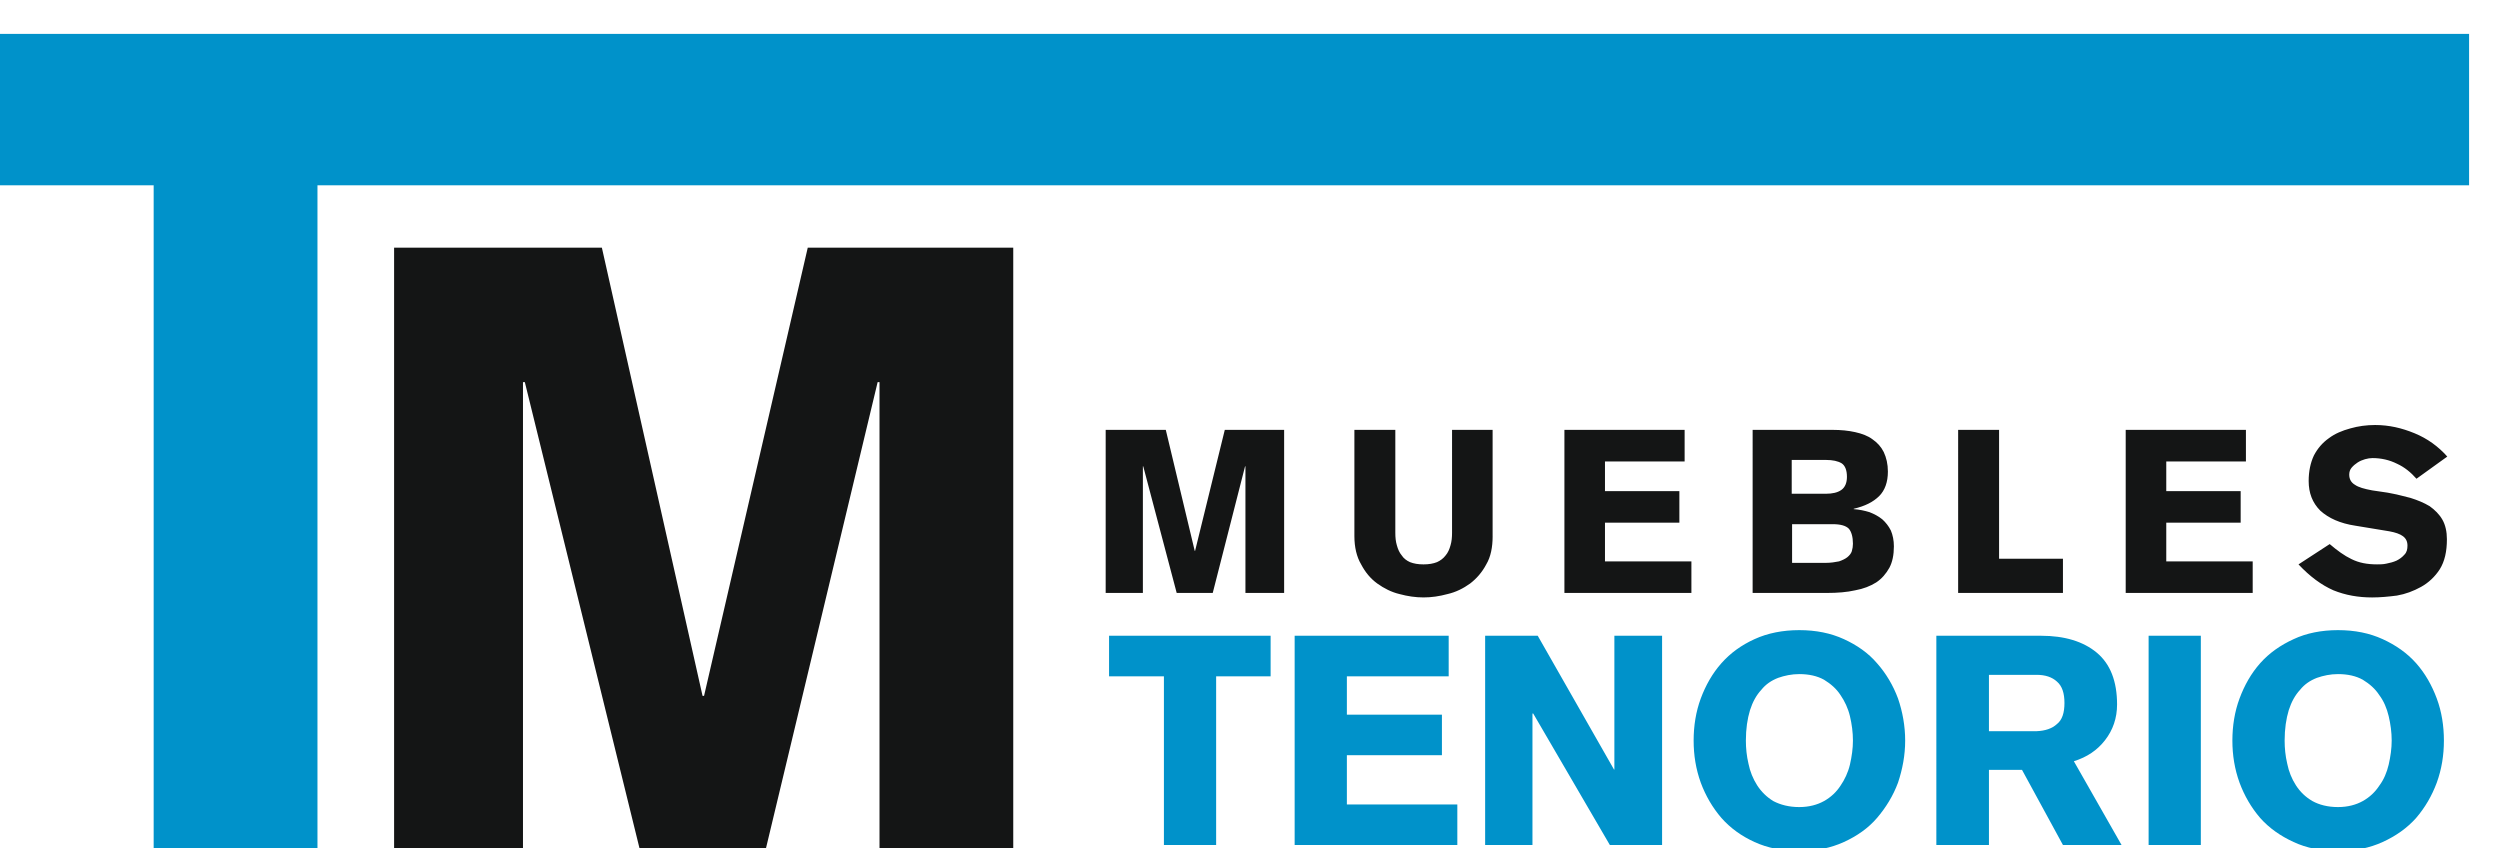
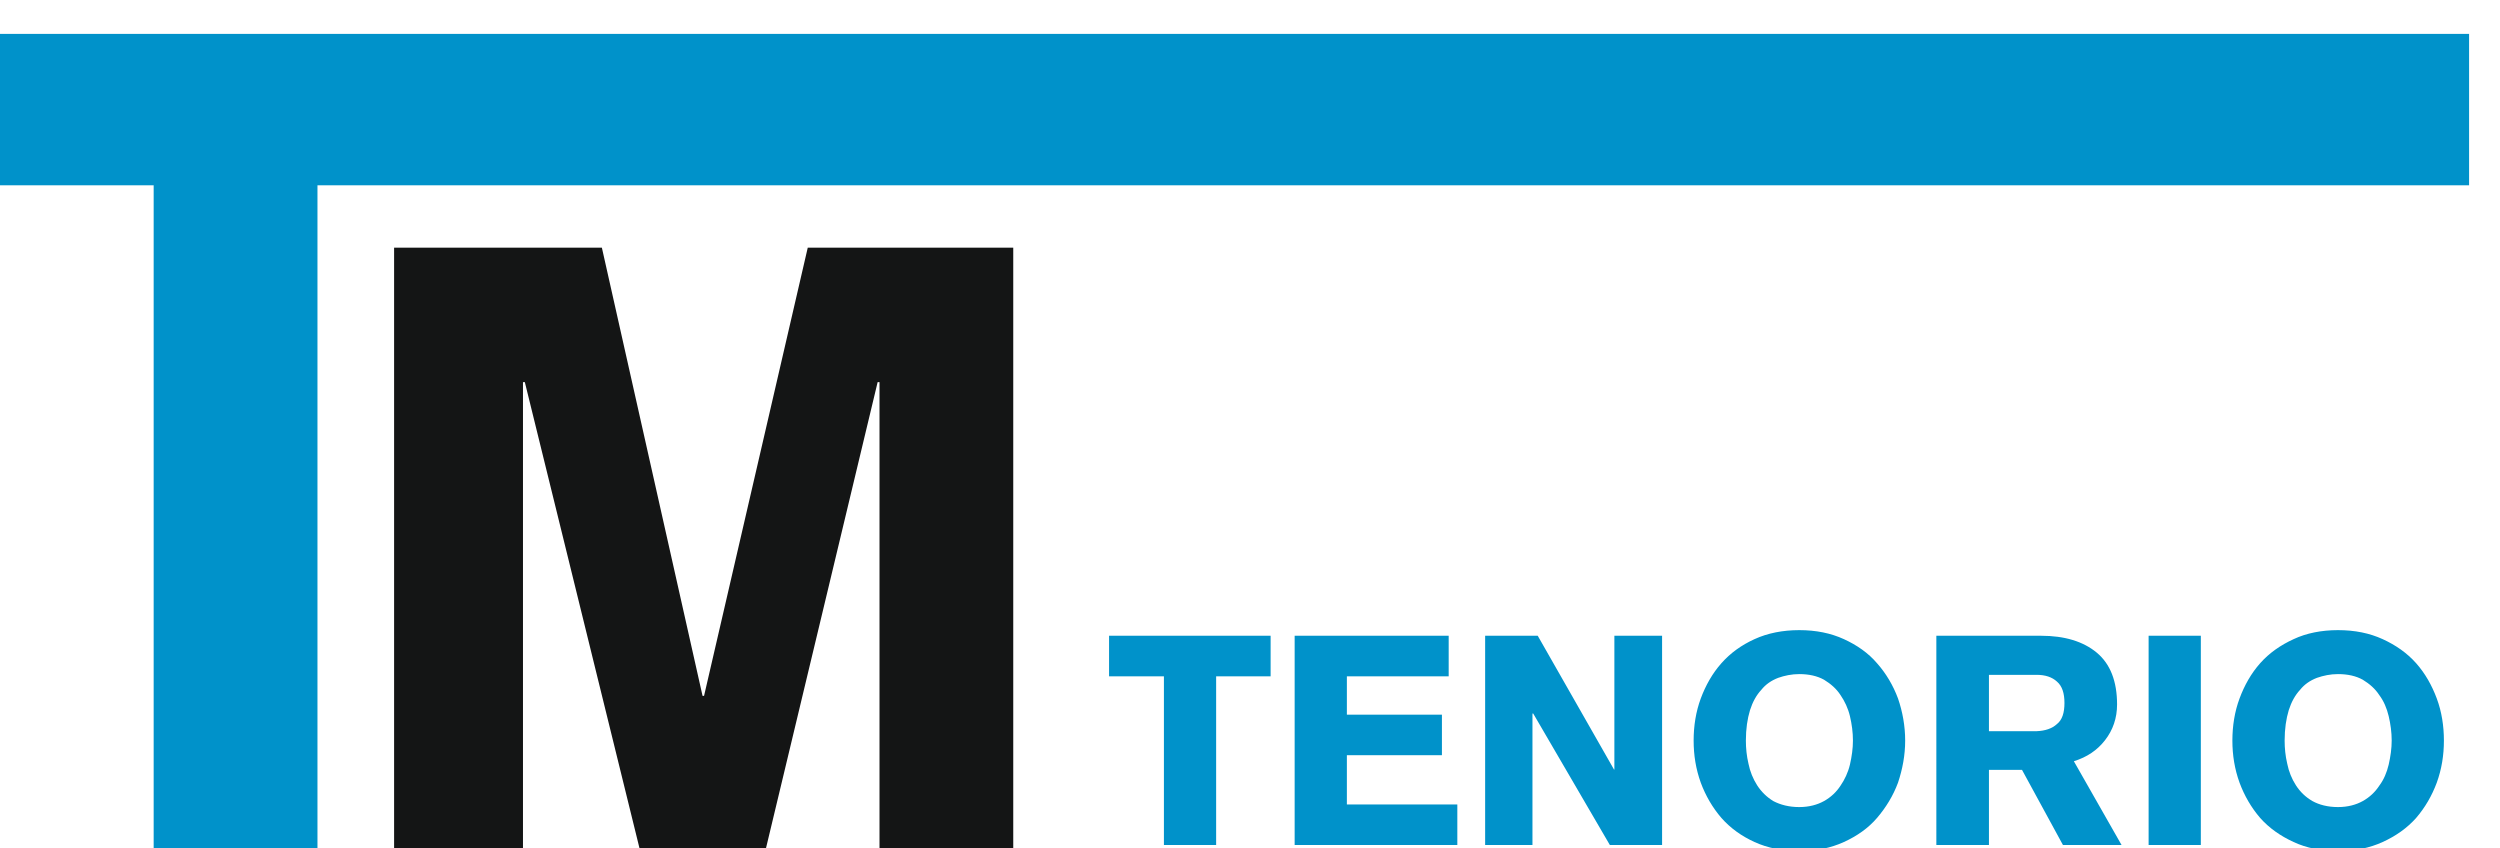
<svg xmlns="http://www.w3.org/2000/svg" version="1.1" id="Layer_1" x="0px" y="0px" width="296.689px" height="100.668px" viewBox="0 0 296.689 100.668" enable-background="new 0 0 296.689 100.668" xml:space="preserve">
  <g>
    <polygon fill="#141515" points="46.77,29.391 71.427,29.391 83.376,82.583 83.554,82.583 95.861,29.391 120.248,29.391    120.248,100.997 104.376,100.997 104.376,45.353 104.153,45.353 90.823,100.997 75.975,100.997 62.286,45.353 62.065,45.353    62.065,100.997 46.77,100.997  " />
-     <path fill="#141515" d="M131.218,51.015h7.133l3.433,14.357h0.044l3.524-14.357h7.043v19.352h-4.592V55.34h-0.044l-3.836,15.026   h-4.279l-3.969-15.026h-0.043v15.026h-4.415V51.015z M177.139,63.634c0,1.291-0.222,2.452-0.756,3.344   c-0.49,0.936-1.161,1.693-1.917,2.273c-0.804,0.579-1.695,1.026-2.676,1.249c-0.98,0.267-1.917,0.4-2.854,0.4   c-0.936,0-1.872-0.134-2.853-0.4c-0.937-0.223-1.828-0.67-2.632-1.249c-0.801-0.58-1.427-1.338-1.917-2.273   c-0.533-0.892-0.801-2.053-0.801-3.344V51.015h4.858v12.217c0,0.536,0.045,1.025,0.179,1.471c0.134,0.492,0.313,0.894,0.579,1.205   c0.224,0.355,0.58,0.623,0.982,0.803c0.445,0.179,0.979,0.268,1.604,0.268c0.625,0,1.16-0.089,1.604-0.268   c0.402-0.18,0.76-0.447,1.026-0.803c0.268-0.312,0.446-0.713,0.58-1.205c0.133-0.445,0.178-0.935,0.178-1.471V51.015h4.814V63.634z    M185.658,70.367V51.015h14.266v3.746h-9.452v3.522h8.829v3.745h-8.829v4.593h10.256v3.745H185.658z M207.995,51.015h9.497   c0.979,0,1.873,0.089,2.674,0.269c0.804,0.178,1.517,0.445,2.051,0.848c0.581,0.4,1.026,0.89,1.338,1.516   c0.313,0.668,0.492,1.427,0.492,2.317c0,1.249-0.358,2.229-1.026,2.899c-0.713,0.712-1.694,1.203-3.033,1.516v0.044   c0.671,0.045,1.294,0.179,1.874,0.356c0.579,0.224,1.069,0.49,1.516,0.846c0.4,0.358,0.759,0.804,1.025,1.339   c0.223,0.536,0.356,1.159,0.356,1.872c0,1.026-0.179,1.874-0.534,2.543c-0.402,0.713-0.893,1.292-1.561,1.738   c-0.714,0.445-1.517,0.758-2.498,0.938c-0.979,0.223-2.095,0.312-3.344,0.312h-8.827V51.015z M212.677,66.799h3.968   c0.624,0,1.159-0.089,1.604-0.178c0.401-0.136,0.759-0.313,0.982-0.492c0.267-0.222,0.445-0.444,0.534-0.712   c0.089-0.312,0.133-0.581,0.133-0.893c0-0.802-0.177-1.427-0.489-1.783c-0.356-0.356-0.981-0.535-1.917-0.535h-4.815V66.799z    M212.633,58.596h4.056c0.76,0,1.383-0.134,1.828-0.447c0.445-0.313,0.67-0.847,0.67-1.561c0-0.802-0.225-1.337-0.625-1.604   c-0.446-0.268-1.069-0.401-1.873-0.401h-4.056V58.596z M232.384,51.015h4.858v15.293h7.58v4.059h-12.438V51.015z M252.269,70.367   V51.015h14.267v3.746h-9.453v3.522h8.829v3.745h-8.829v4.593h10.256v3.745H252.269z M276.478,64.569   c0.893,0.76,1.739,1.384,2.587,1.783c0.892,0.447,1.872,0.626,3.031,0.626c0.357,0,0.714,0,1.114-0.089   c0.445-0.09,0.804-0.179,1.205-0.358c0.356-0.179,0.668-0.401,0.935-0.712c0.269-0.268,0.358-0.624,0.358-1.071   c0-0.49-0.18-0.847-0.536-1.113c-0.356-0.268-0.891-0.447-1.605-0.581l-4.057-0.668c-1.783-0.268-3.166-0.892-4.146-1.783   c-0.937-0.938-1.381-2.095-1.381-3.522c0-1.159,0.222-2.187,0.623-3.032c0.445-0.848,1.026-1.516,1.783-2.051   c0.713-0.535,1.562-0.893,2.542-1.159c0.936-0.267,1.917-0.401,2.941-0.401c1.65,0,3.167,0.356,4.683,0.981   c1.516,0.624,2.81,1.56,3.878,2.764l-3.655,2.632c-0.669-0.76-1.428-1.383-2.318-1.784c-0.893-0.446-1.872-0.669-2.898-0.669   c-0.268,0-0.579,0.044-0.891,0.134c-0.313,0.089-0.625,0.223-0.893,0.399c-0.268,0.181-0.49,0.358-0.713,0.626   c-0.18,0.223-0.269,0.49-0.269,0.802c0,0.537,0.224,0.937,0.67,1.204c0.445,0.312,1.115,0.49,2.05,0.668l1.828,0.27   c0.981,0.178,1.873,0.401,2.721,0.624c0.847,0.267,1.604,0.578,2.273,0.98c0.625,0.446,1.16,0.98,1.516,1.605   c0.356,0.624,0.534,1.426,0.534,2.317c0,1.473-0.267,2.632-0.846,3.567c-0.579,0.892-1.338,1.604-2.229,2.095   c-0.893,0.492-1.83,0.849-2.854,1.026c-1.026,0.133-2.006,0.223-2.943,0.223c-1.649,0-3.165-0.268-4.593-0.846   c-1.426-0.626-2.808-1.65-4.146-3.077L276.478,64.569z" />
-     <path fill="#0092CA" d="M131.618,75.449h19.173v4.815h-6.465v20.02h-6.198v-20.02h-6.51V75.449z M153.643,100.284V75.449h18.28   v4.815h-12.082v4.547h11.28v4.815h-11.28v5.842h13.108v4.815H153.643z M176.25,75.449h6.242l9.05,15.872h0.045V75.449h5.662v24.835   h-6.197l-9.097-15.606h-0.089v15.606h-5.616V75.449z M219.898,87.888c0-0.98-0.133-1.961-0.355-2.897s-0.625-1.784-1.115-2.497   c-0.49-0.757-1.159-1.338-1.962-1.828c-0.804-0.445-1.783-0.668-2.943-0.668c-0.89,0-1.738,0.178-2.496,0.445   c-0.803,0.312-1.471,0.758-2.006,1.427c-0.58,0.624-1.025,1.428-1.338,2.407c-0.312,1.026-0.491,2.229-0.491,3.611   c0,0.892,0.089,1.828,0.313,2.765c0.178,0.891,0.535,1.783,1.024,2.541c0.491,0.759,1.115,1.382,1.917,1.874   c0.848,0.444,1.874,0.712,3.076,0.712c1.16,0,2.14-0.268,2.943-0.712c0.803-0.447,1.472-1.071,1.962-1.83   c0.49-0.712,0.893-1.559,1.115-2.495C219.765,89.76,219.898,88.825,219.898,87.888L219.898,87.888z M226.097,87.888   c0,1.738-0.313,3.388-0.849,4.994c-0.579,1.56-1.427,2.942-2.496,4.191c-1.025,1.202-2.364,2.14-3.925,2.853   c-1.56,0.714-3.3,1.07-5.306,1.07c-1.961,0-3.744-0.356-5.305-1.07c-1.562-0.713-2.854-1.65-3.924-2.853   c-1.07-1.249-1.872-2.632-2.453-4.191c-0.578-1.606-0.846-3.256-0.846-4.994s0.268-3.434,0.846-4.994   c0.581-1.56,1.383-2.987,2.453-4.189c1.069-1.205,2.362-2.142,3.924-2.854c1.561-0.713,3.344-1.07,5.305-1.07   c2.006,0,3.746,0.357,5.306,1.07c1.561,0.713,2.899,1.649,3.925,2.854c1.069,1.202,1.917,2.63,2.496,4.189   C225.785,84.455,226.097,86.15,226.097,87.888L226.097,87.888z M236.039,86.774h5.663c1.025-0.044,1.827-0.313,2.408-0.847   c0.623-0.49,0.891-1.339,0.891-2.497c0-1.16-0.268-2.007-0.891-2.542c-0.581-0.534-1.383-0.802-2.408-0.802h-5.663V86.774z    M229.797,75.449h12.439c2.765,0,4.993,0.669,6.599,2.006c1.605,1.339,2.409,3.39,2.409,6.154c0,1.604-0.49,3.031-1.428,4.234   c-0.937,1.204-2.14,2.006-3.7,2.498l5.661,9.942h-6.955l-4.859-8.918h-3.924v8.918h-6.242V75.449z M254.988,75.449h6.197v24.835   h-6.197V75.449z M283.835,87.888c0-0.98-0.134-1.961-0.356-2.897s-0.579-1.784-1.113-2.497c-0.492-0.757-1.16-1.338-1.963-1.828   c-0.802-0.445-1.784-0.668-2.941-0.668c-0.894,0-1.739,0.178-2.498,0.445c-0.803,0.312-1.472,0.758-2.006,1.427   c-0.579,0.624-1.026,1.428-1.338,2.407c-0.312,1.026-0.49,2.229-0.49,3.611c0,0.892,0.09,1.828,0.313,2.765   c0.178,0.891,0.533,1.783,1.025,2.541c0.49,0.759,1.114,1.382,1.961,1.874c0.803,0.444,1.829,0.712,3.033,0.712   c1.157,0,2.14-0.268,2.941-0.712c0.803-0.447,1.471-1.071,1.963-1.83c0.534-0.712,0.891-1.559,1.113-2.495   C283.701,89.76,283.835,88.825,283.835,87.888L283.835,87.888z M290.032,87.888c0,1.738-0.266,3.388-0.846,4.994   c-0.581,1.56-1.383,2.942-2.453,4.191c-1.069,1.202-2.407,2.14-3.967,2.853c-1.562,0.714-3.3,1.07-5.306,1.07   c-1.963,0-3.746-0.356-5.264-1.07c-1.559-0.713-2.896-1.65-3.967-2.853c-1.07-1.249-1.872-2.632-2.451-4.191   c-0.581-1.606-0.849-3.256-0.849-4.994s0.268-3.434,0.849-4.994c0.579-1.56,1.381-2.987,2.451-4.189   c1.071-1.205,2.408-2.142,3.967-2.854c1.518-0.713,3.301-1.07,5.264-1.07c2.006,0,3.744,0.357,5.306,1.07   c1.56,0.713,2.897,1.649,3.967,2.854c1.07,1.202,1.872,2.63,2.453,4.189C289.766,84.455,290.032,86.15,290.032,87.888   L290.032,87.888z" />
+     <path fill="#0092CA" d="M131.618,75.449h19.173v4.815h-6.465v20.02h-6.198v-20.02h-6.51V75.449z M153.643,100.284V75.449h18.28   v4.815h-12.082v4.547h11.28v4.815h-11.28v5.842h13.108v4.815H153.643z M176.25,75.449h6.242l9.05,15.872h0.045V75.449h5.662v24.835   h-6.197l-9.097-15.606h-0.089v15.606h-5.616V75.449z M219.898,87.888c0-0.98-0.133-1.961-0.355-2.897s-0.625-1.784-1.115-2.497   c-0.49-0.757-1.159-1.338-1.962-1.828c-0.804-0.445-1.783-0.668-2.943-0.668c-0.89,0-1.738,0.178-2.496,0.445   c-0.803,0.312-1.471,0.758-2.006,1.427c-0.58,0.624-1.025,1.428-1.338,2.407c-0.312,1.026-0.491,2.229-0.491,3.611   c0,0.892,0.089,1.828,0.313,2.765c0.178,0.891,0.535,1.783,1.024,2.541c0.491,0.759,1.115,1.382,1.917,1.874   c0.848,0.444,1.874,0.712,3.076,0.712c1.16,0,2.14-0.268,2.943-0.712c0.803-0.447,1.472-1.071,1.962-1.83   c0.49-0.712,0.893-1.559,1.115-2.495C219.765,89.76,219.898,88.825,219.898,87.888L219.898,87.888z M226.097,87.888   c0,1.738-0.313,3.388-0.849,4.994c-0.579,1.56-1.427,2.942-2.496,4.191c-1.025,1.202-2.364,2.14-3.925,2.853   c-1.56,0.714-3.3,1.07-5.306,1.07c-1.961,0-3.744-0.356-5.305-1.07c-1.562-0.713-2.854-1.65-3.924-2.853   c-1.07-1.249-1.872-2.632-2.453-4.191c-0.578-1.606-0.846-3.256-0.846-4.994s0.268-3.434,0.846-4.994   c0.581-1.56,1.383-2.987,2.453-4.189c1.069-1.205,2.362-2.142,3.924-2.854c1.561-0.713,3.344-1.07,5.305-1.07   c2.006,0,3.746,0.357,5.306,1.07c1.561,0.713,2.899,1.649,3.925,2.854c1.069,1.202,1.917,2.63,2.496,4.189   C225.785,84.455,226.097,86.15,226.097,87.888L226.097,87.888z M236.039,86.774h5.663c1.025-0.044,1.827-0.313,2.408-0.847   c0.623-0.49,0.891-1.339,0.891-2.497c0-1.16-0.268-2.007-0.891-2.542c-0.581-0.534-1.383-0.802-2.408-0.802h-5.663z    M229.797,75.449h12.439c2.765,0,4.993,0.669,6.599,2.006c1.605,1.339,2.409,3.39,2.409,6.154c0,1.604-0.49,3.031-1.428,4.234   c-0.937,1.204-2.14,2.006-3.7,2.498l5.661,9.942h-6.955l-4.859-8.918h-3.924v8.918h-6.242V75.449z M254.988,75.449h6.197v24.835   h-6.197V75.449z M283.835,87.888c0-0.98-0.134-1.961-0.356-2.897s-0.579-1.784-1.113-2.497c-0.492-0.757-1.16-1.338-1.963-1.828   c-0.802-0.445-1.784-0.668-2.941-0.668c-0.894,0-1.739,0.178-2.498,0.445c-0.803,0.312-1.472,0.758-2.006,1.427   c-0.579,0.624-1.026,1.428-1.338,2.407c-0.312,1.026-0.49,2.229-0.49,3.611c0,0.892,0.09,1.828,0.313,2.765   c0.178,0.891,0.533,1.783,1.025,2.541c0.49,0.759,1.114,1.382,1.961,1.874c0.803,0.444,1.829,0.712,3.033,0.712   c1.157,0,2.14-0.268,2.941-0.712c0.803-0.447,1.471-1.071,1.963-1.83c0.534-0.712,0.891-1.559,1.113-2.495   C283.701,89.76,283.835,88.825,283.835,87.888L283.835,87.888z M290.032,87.888c0,1.738-0.266,3.388-0.846,4.994   c-0.581,1.56-1.383,2.942-2.453,4.191c-1.069,1.202-2.407,2.14-3.967,2.853c-1.562,0.714-3.3,1.07-5.306,1.07   c-1.963,0-3.746-0.356-5.264-1.07c-1.559-0.713-2.896-1.65-3.967-2.853c-1.07-1.249-1.872-2.632-2.451-4.191   c-0.581-1.606-0.849-3.256-0.849-4.994s0.268-3.434,0.849-4.994c0.579-1.56,1.381-2.987,2.451-4.189   c1.071-1.205,2.408-2.142,3.967-2.854c1.518-0.713,3.301-1.07,5.264-1.07c2.006,0,3.744,0.357,5.306,1.07   c1.56,0.713,2.897,1.649,3.967,2.854c1.07,1.202,1.872,2.63,2.453,4.189C289.766,84.455,290.032,86.15,290.032,87.888   L290.032,87.888z" />
    <polygon fill="#0092CA" points="293.02,4.022 0,4.022 0,21.99 18.236,21.99 18.236,100.774 37.676,100.774 37.676,21.99    293.02,21.99  " />
  </g>
</svg>